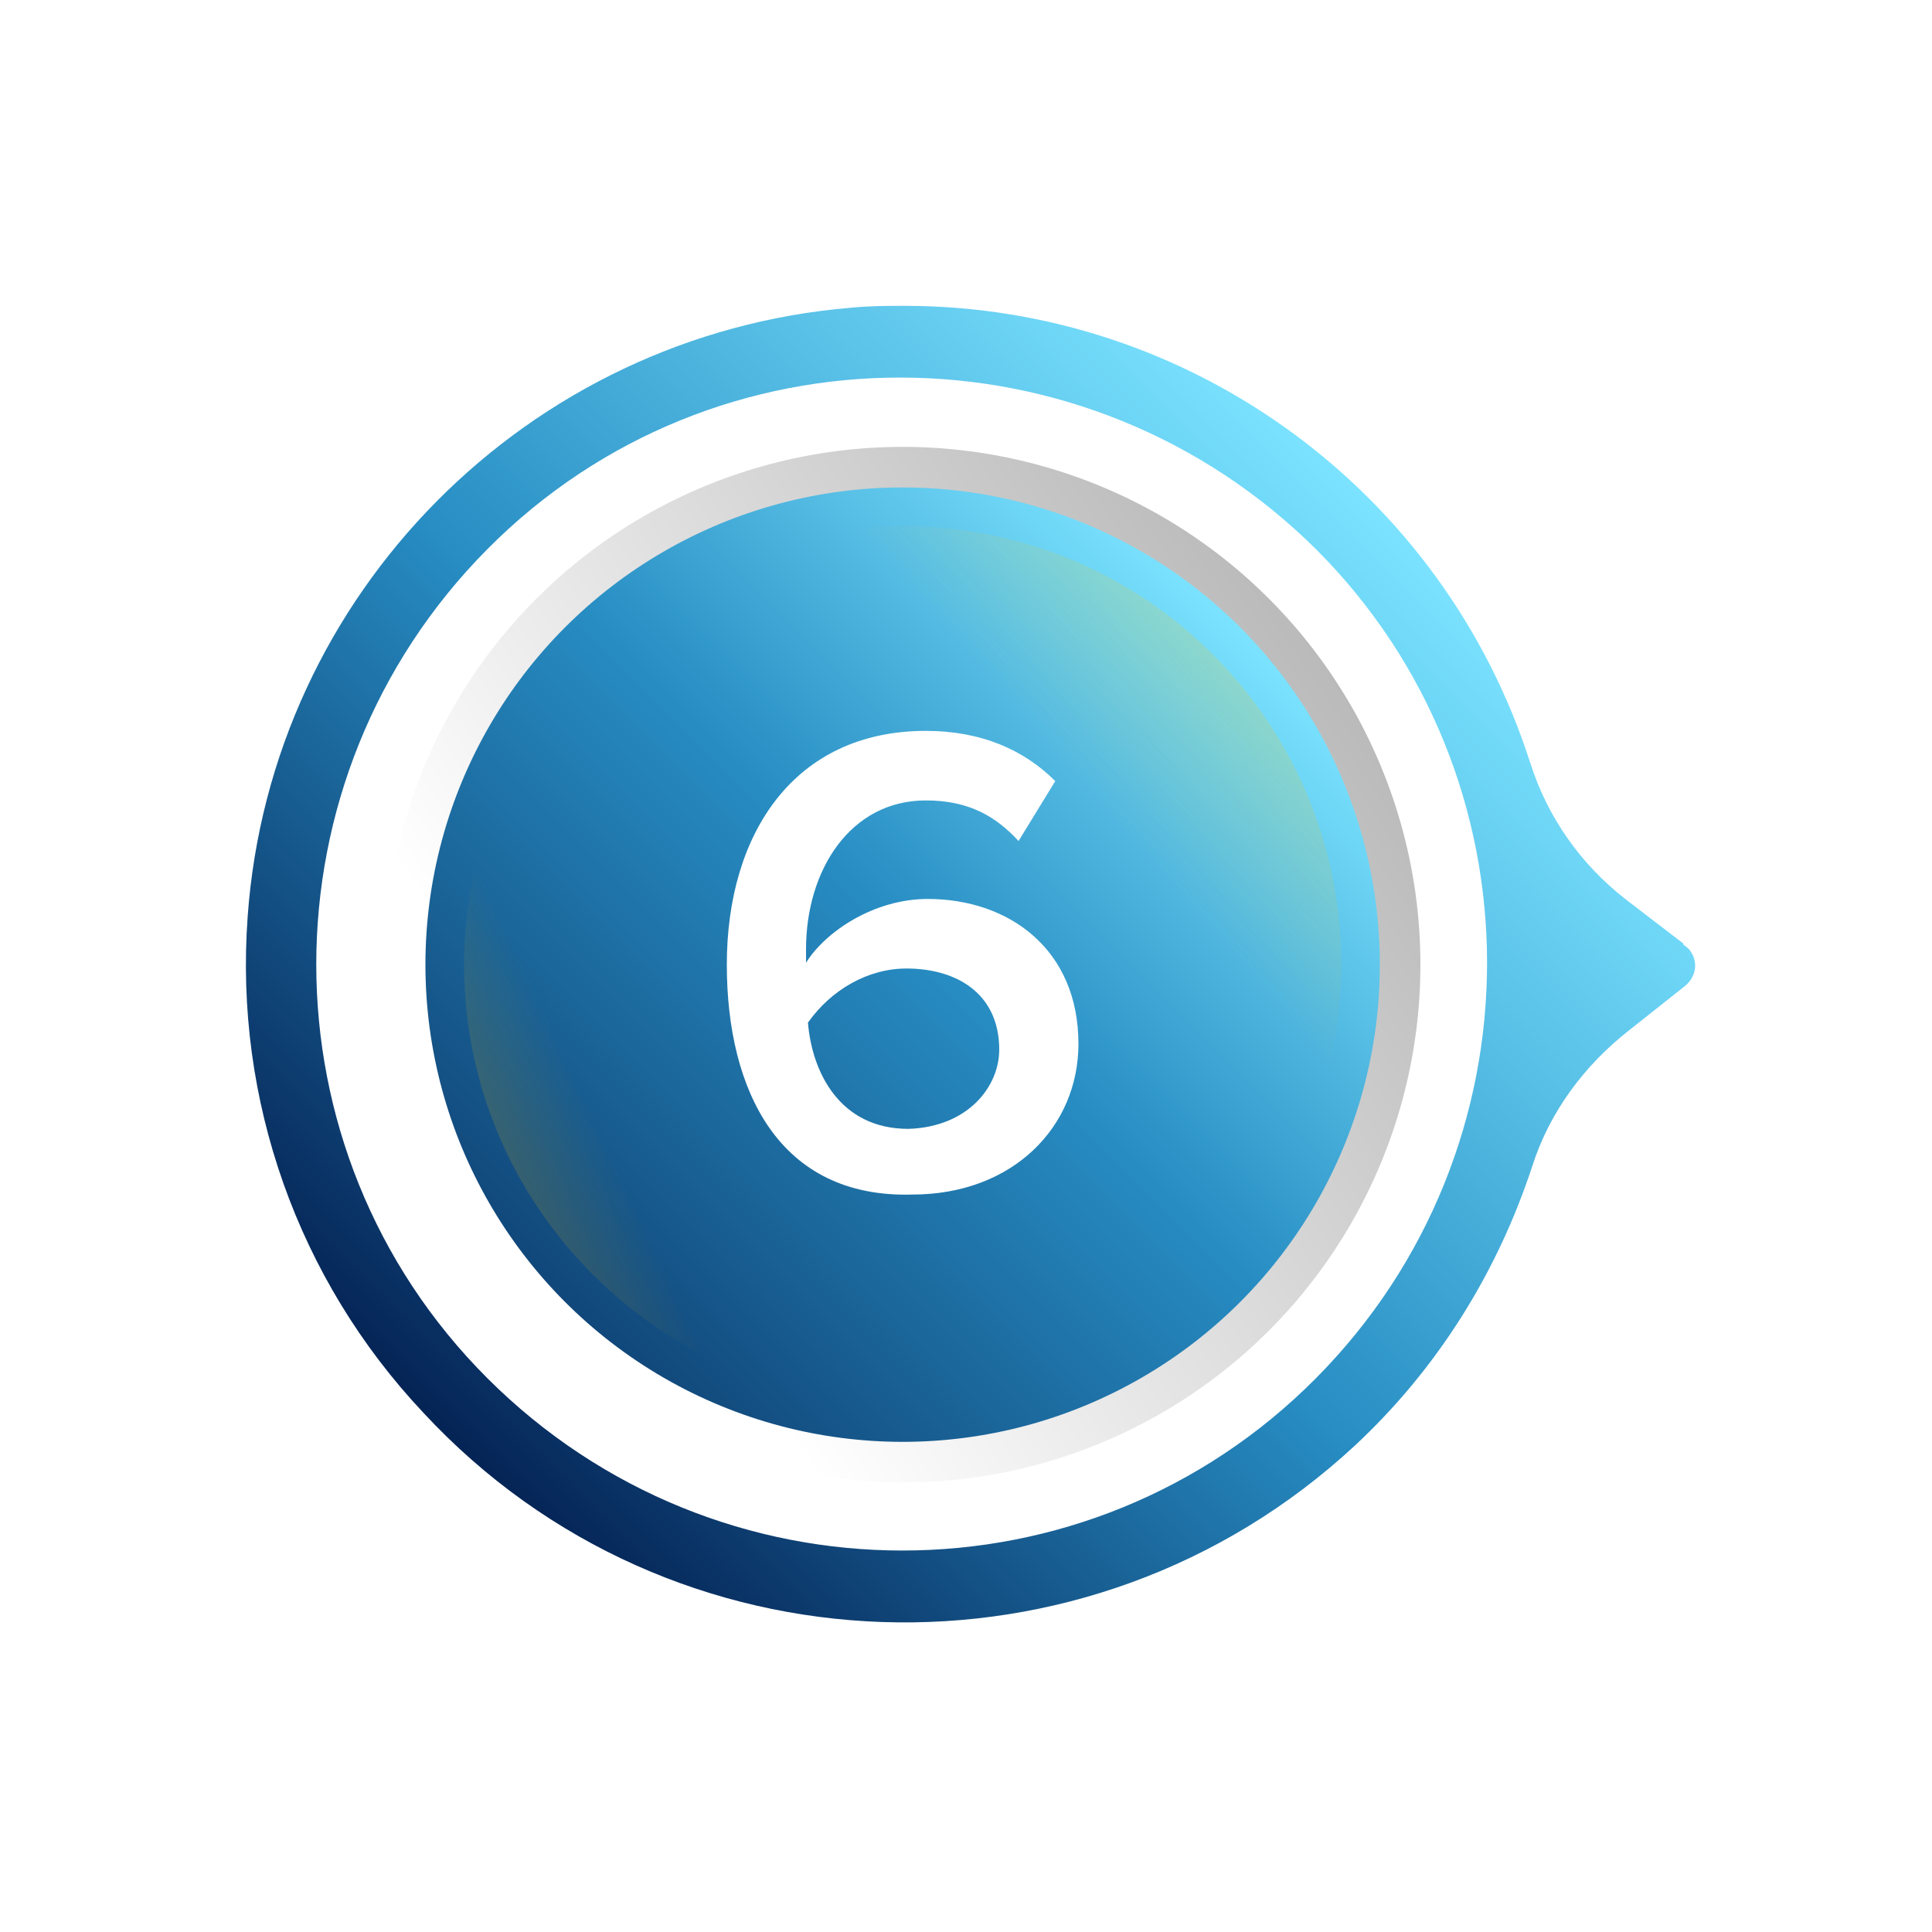
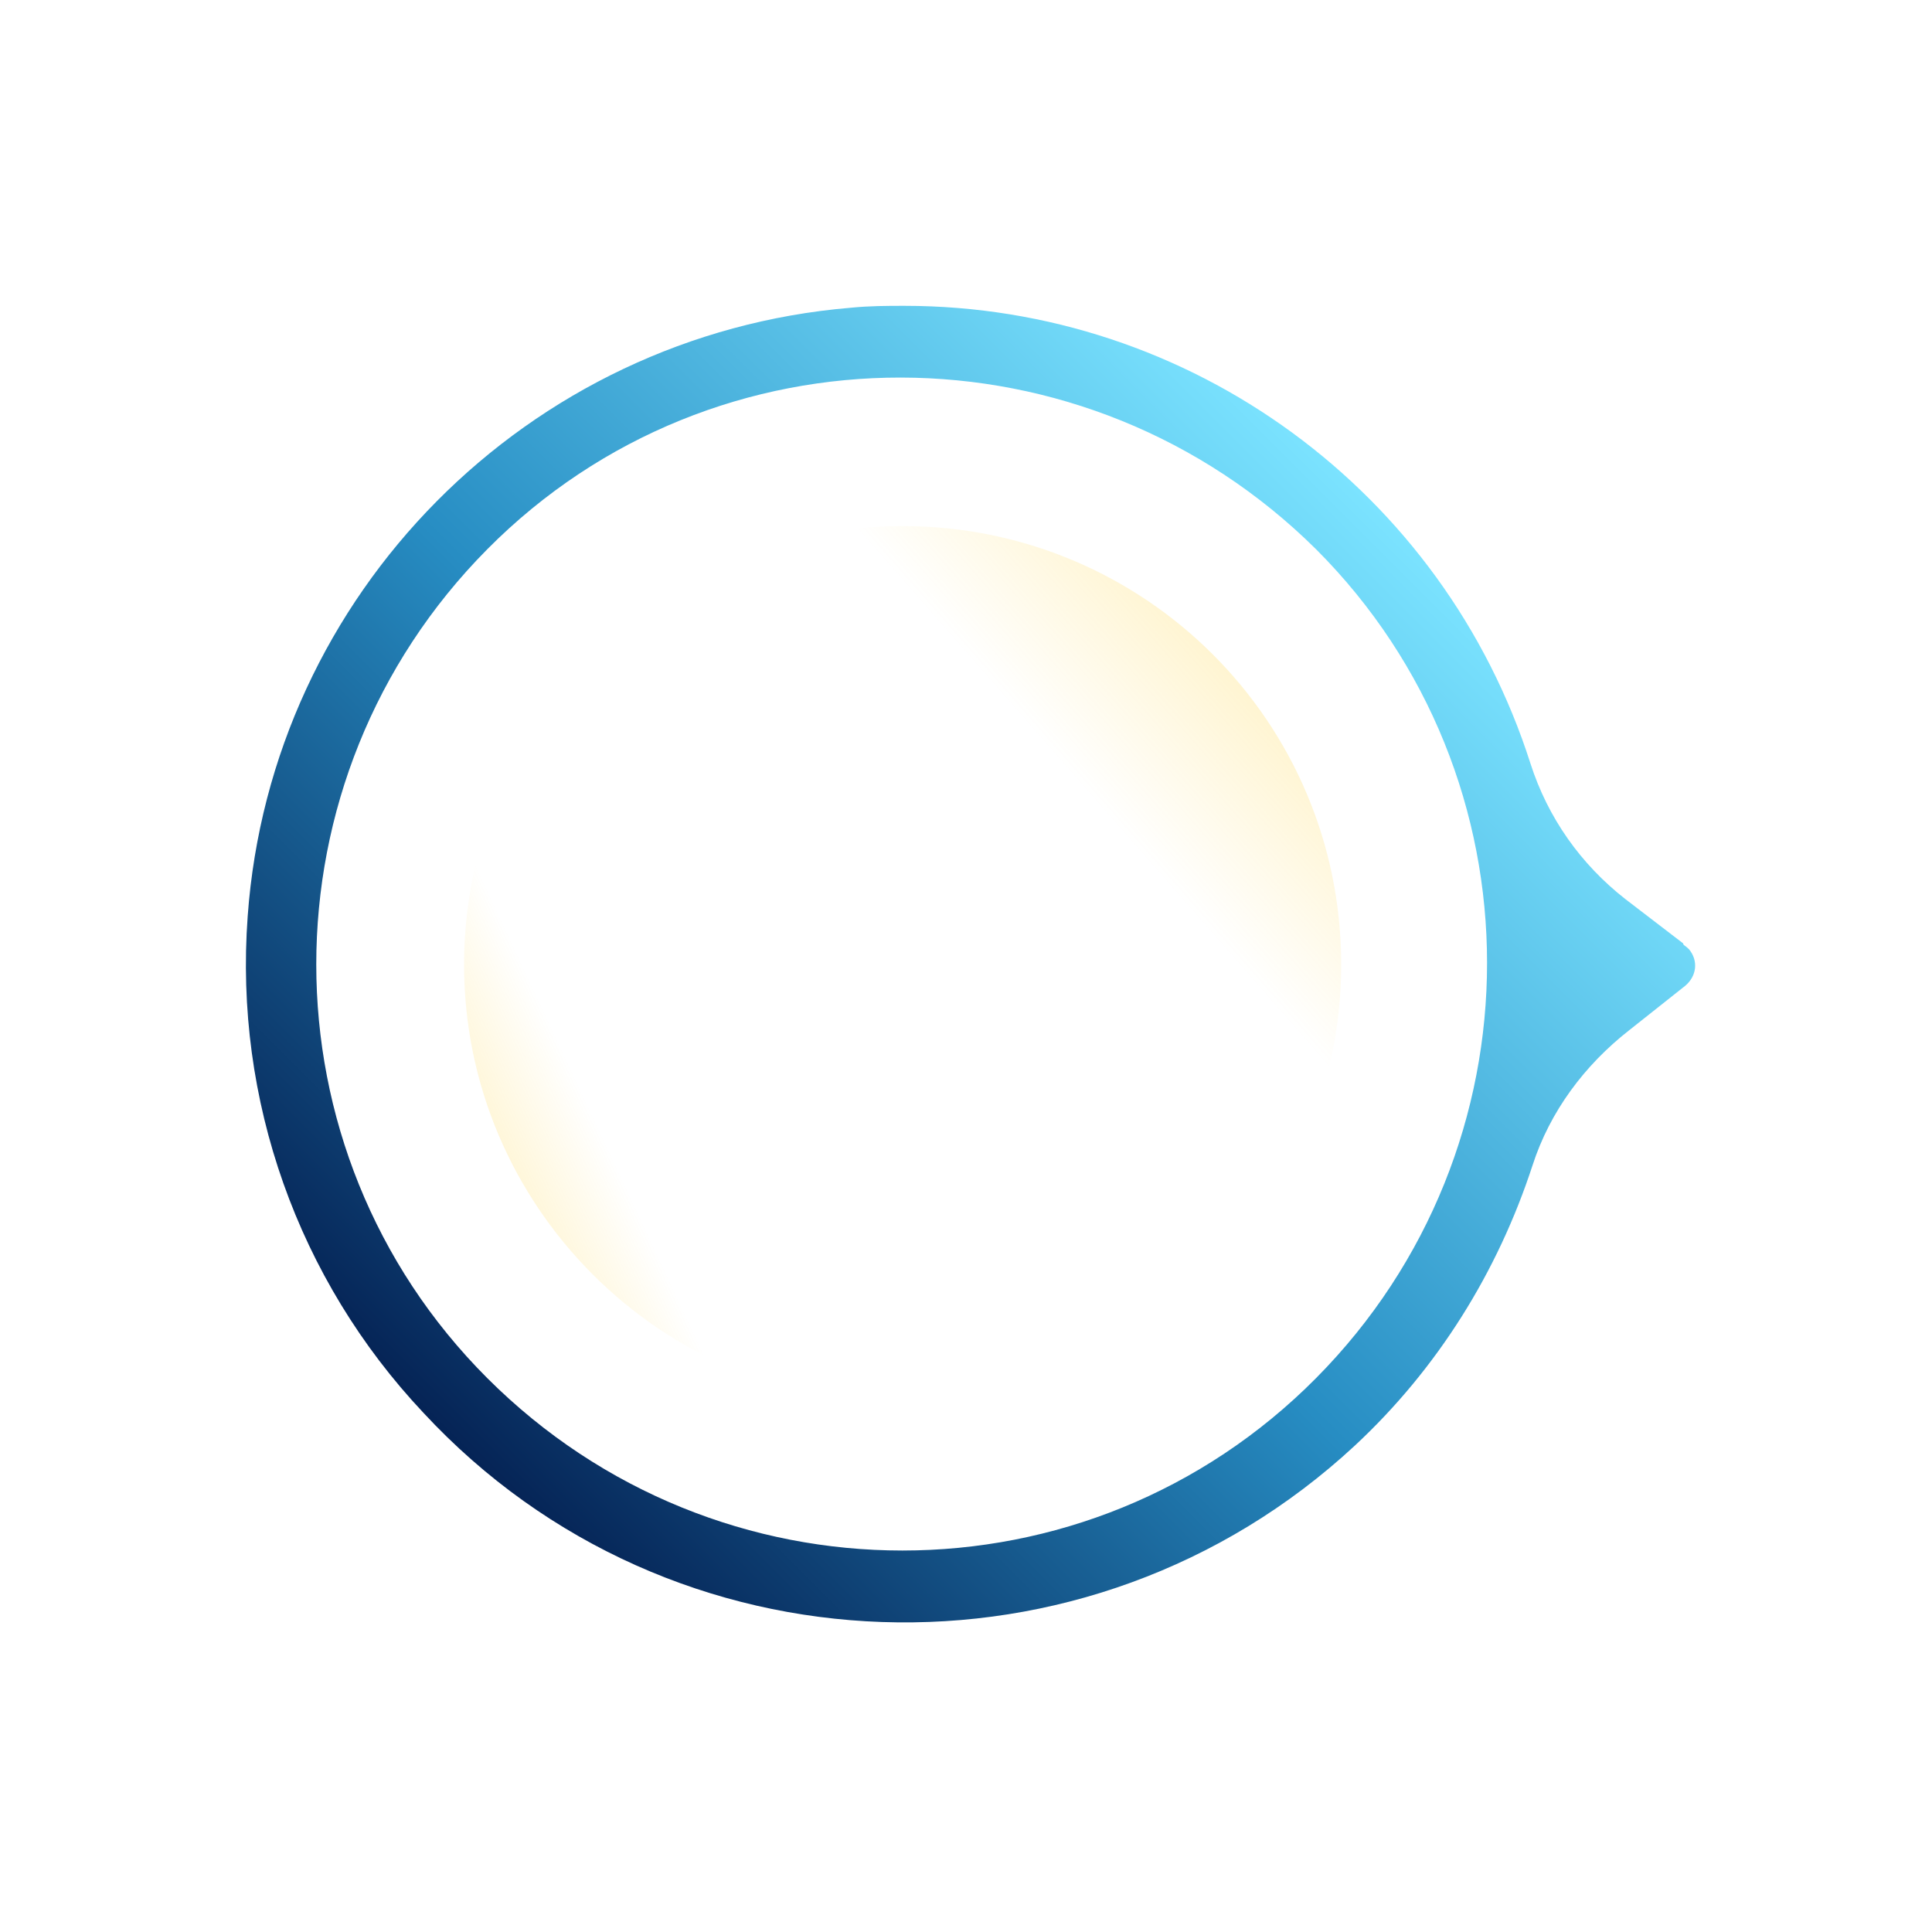
<svg xmlns="http://www.w3.org/2000/svg" id="Layer_1" data-name="Layer 1" viewBox="0 0 100 100">
  <defs>
    <style> .cls-1 { fill: url(#linear-gradient); } .cls-2 { fill: #fff; } .cls-3 { fill: url(#linear-gradient-3); } .cls-4 { fill: url(#linear-gradient-4); } .cls-5 { fill: url(#linear-gradient-2); } .cls-6 { fill: url(#linear-gradient-5); } .cls-7 { isolation: isolate; opacity: .2; } </style>
    <linearGradient id="linear-gradient" x1="22.88" y1="-2400.75" x2="116.6" y2="-2336.57" gradientTransform="translate(0 -2334.5) scale(1 -1)" gradientUnits="userSpaceOnUse">
      <stop offset=".09" stop-color="#fff" />
      <stop offset=".77" stop-color="#8a8a8a" />
    </linearGradient>
    <linearGradient id="linear-gradient-2" x1="29.26" y1="-2401.89" x2="64.19" y2="-2366.96" gradientTransform="translate(0 -2334.49) scale(1 -1)" gradientUnits="userSpaceOnUse">
      <stop offset="0" stop-color="#11477a" />
      <stop offset=".53" stop-color="#278dc3" />
      <stop offset="1" stop-color="#7be3ff" />
    </linearGradient>
    <linearGradient id="linear-gradient-3" x1="97.49" y1="-2339.93" x2="56.12" y2="-2376.19" gradientTransform="translate(0 -2334.49) scale(1 -1)" gradientUnits="userSpaceOnUse">
      <stop offset="0" stop-color="#ffc300" />
      <stop offset=".99" stop-color="#ffc500" stop-opacity="0" />
    </linearGradient>
    <linearGradient id="linear-gradient-4" x1=".25" y1="-2406.1" x2="30.89" y2="-2391.81" gradientTransform="translate(0 -2334.49) scale(1 -1)" gradientUnits="userSpaceOnUse">
      <stop offset="0" stop-color="#ffc300" />
      <stop offset=".99" stop-color="#ffc500" stop-opacity="0" />
    </linearGradient>
    <linearGradient id="linear-gradient-5" x1="22.68" y1="-2408.59" x2="70.88" y2="-2360.39" gradientTransform="translate(0 -2334.49) scale(1 -1)" gradientUnits="userSpaceOnUse">
      <stop offset="0" stop-color="#052355" />
      <stop offset=".48" stop-color="#278dc3" />
      <stop offset="1" stop-color="#7be3ff" />
    </linearGradient>
  </defs>
  <image class="cls-7" width="388" height="360" transform="translate(3.44 6.8) scale(.24)" />
  <path class="cls-2" d="m88.92,46.43l-2.9-2.3c-1.8-1.4-3.2-3.4-3.9-5.6-6.2-19.5-27.1-30.3-46.6-24S5.22,41.63,11.52,61.13s27.1,30.3,46.6,24c11.4-3.7,20.4-12.6,24-24,.7-2.2,2.1-4.1,3.9-5.5l2.9-2.3c1.9-1.5,2.2-4.2.8-6.1-.3-.3-.6-.5-.8-.8Z" />
-   <circle class="cls-1" cx="46.72" cy="49.93" r="26.8" />
-   <circle class="cls-5" cx="46.72" cy="49.93" r="24.7" />
  <path class="cls-3" d="m46.72,72.63c-12.5,0-22.7-10.2-22.7-22.7s10.2-22.7,22.7-22.7,22.7,10.1,22.7,22.7h0c0,12.5-10.2,22.7-22.7,22.7Z" />
  <path class="cls-4" d="m46.72,72.63c-12.5,0-22.7-10.2-22.7-22.7s10.2-22.7,22.7-22.7,22.7,10.1,22.7,22.7h0c0,12.5-10.2,22.7-22.7,22.7Z" />
  <path class="cls-6" d="m87.12,48.83l-3-2.3c-2.3-1.8-4-4.2-4.9-7-4.5-14.1-17.6-23.7-32.4-23.7-.9,0-1.8,0-2.8.1-16.7,1.4-30,14.8-31.2,31.5-.7,9.5,2.6,18.8,9.1,25.7,12.8,13.8,34.4,14.5,48.2,1.7,4.3-4,7.4-9,9.2-14.5.9-2.8,2.7-5.2,5-7l2.9-2.3c.6-.5.7-1.3.2-1.9-.2-.2-.3-.2-.3-.3Zm-61.9,22.5c-11.8-11.8-11.8-31,0-42.9s31-11.8,42.9,0c11.8,11.8,11.8,31,0,42.9s-31,11.9-42.9,0h0Z" />
  <path class="cls-2" d="m37.62,49.93c0-6.8,3.5-12.1,10.3-12.1,2.9,0,5.1,1,6.7,2.6l-1.9,3.1c-1.2-1.3-2.6-2.1-4.8-2.1-3.9,0-6.2,3.6-6.2,7.7v.7c1-1.6,3.5-3.3,6.3-3.3,4.2,0,7.8,2.6,7.8,7.5,0,4.3-3.4,7.8-8.6,7.8-6.9.2-9.6-5.4-9.6-11.9Zm14.1,4.4c0-2.9-2.2-4.2-4.8-4.2-2,0-3.9,1.1-5.1,2.8.2,2.5,1.6,5.5,5.2,5.5,3.1-.1,4.7-2.2,4.7-4.1Z" />
</svg>